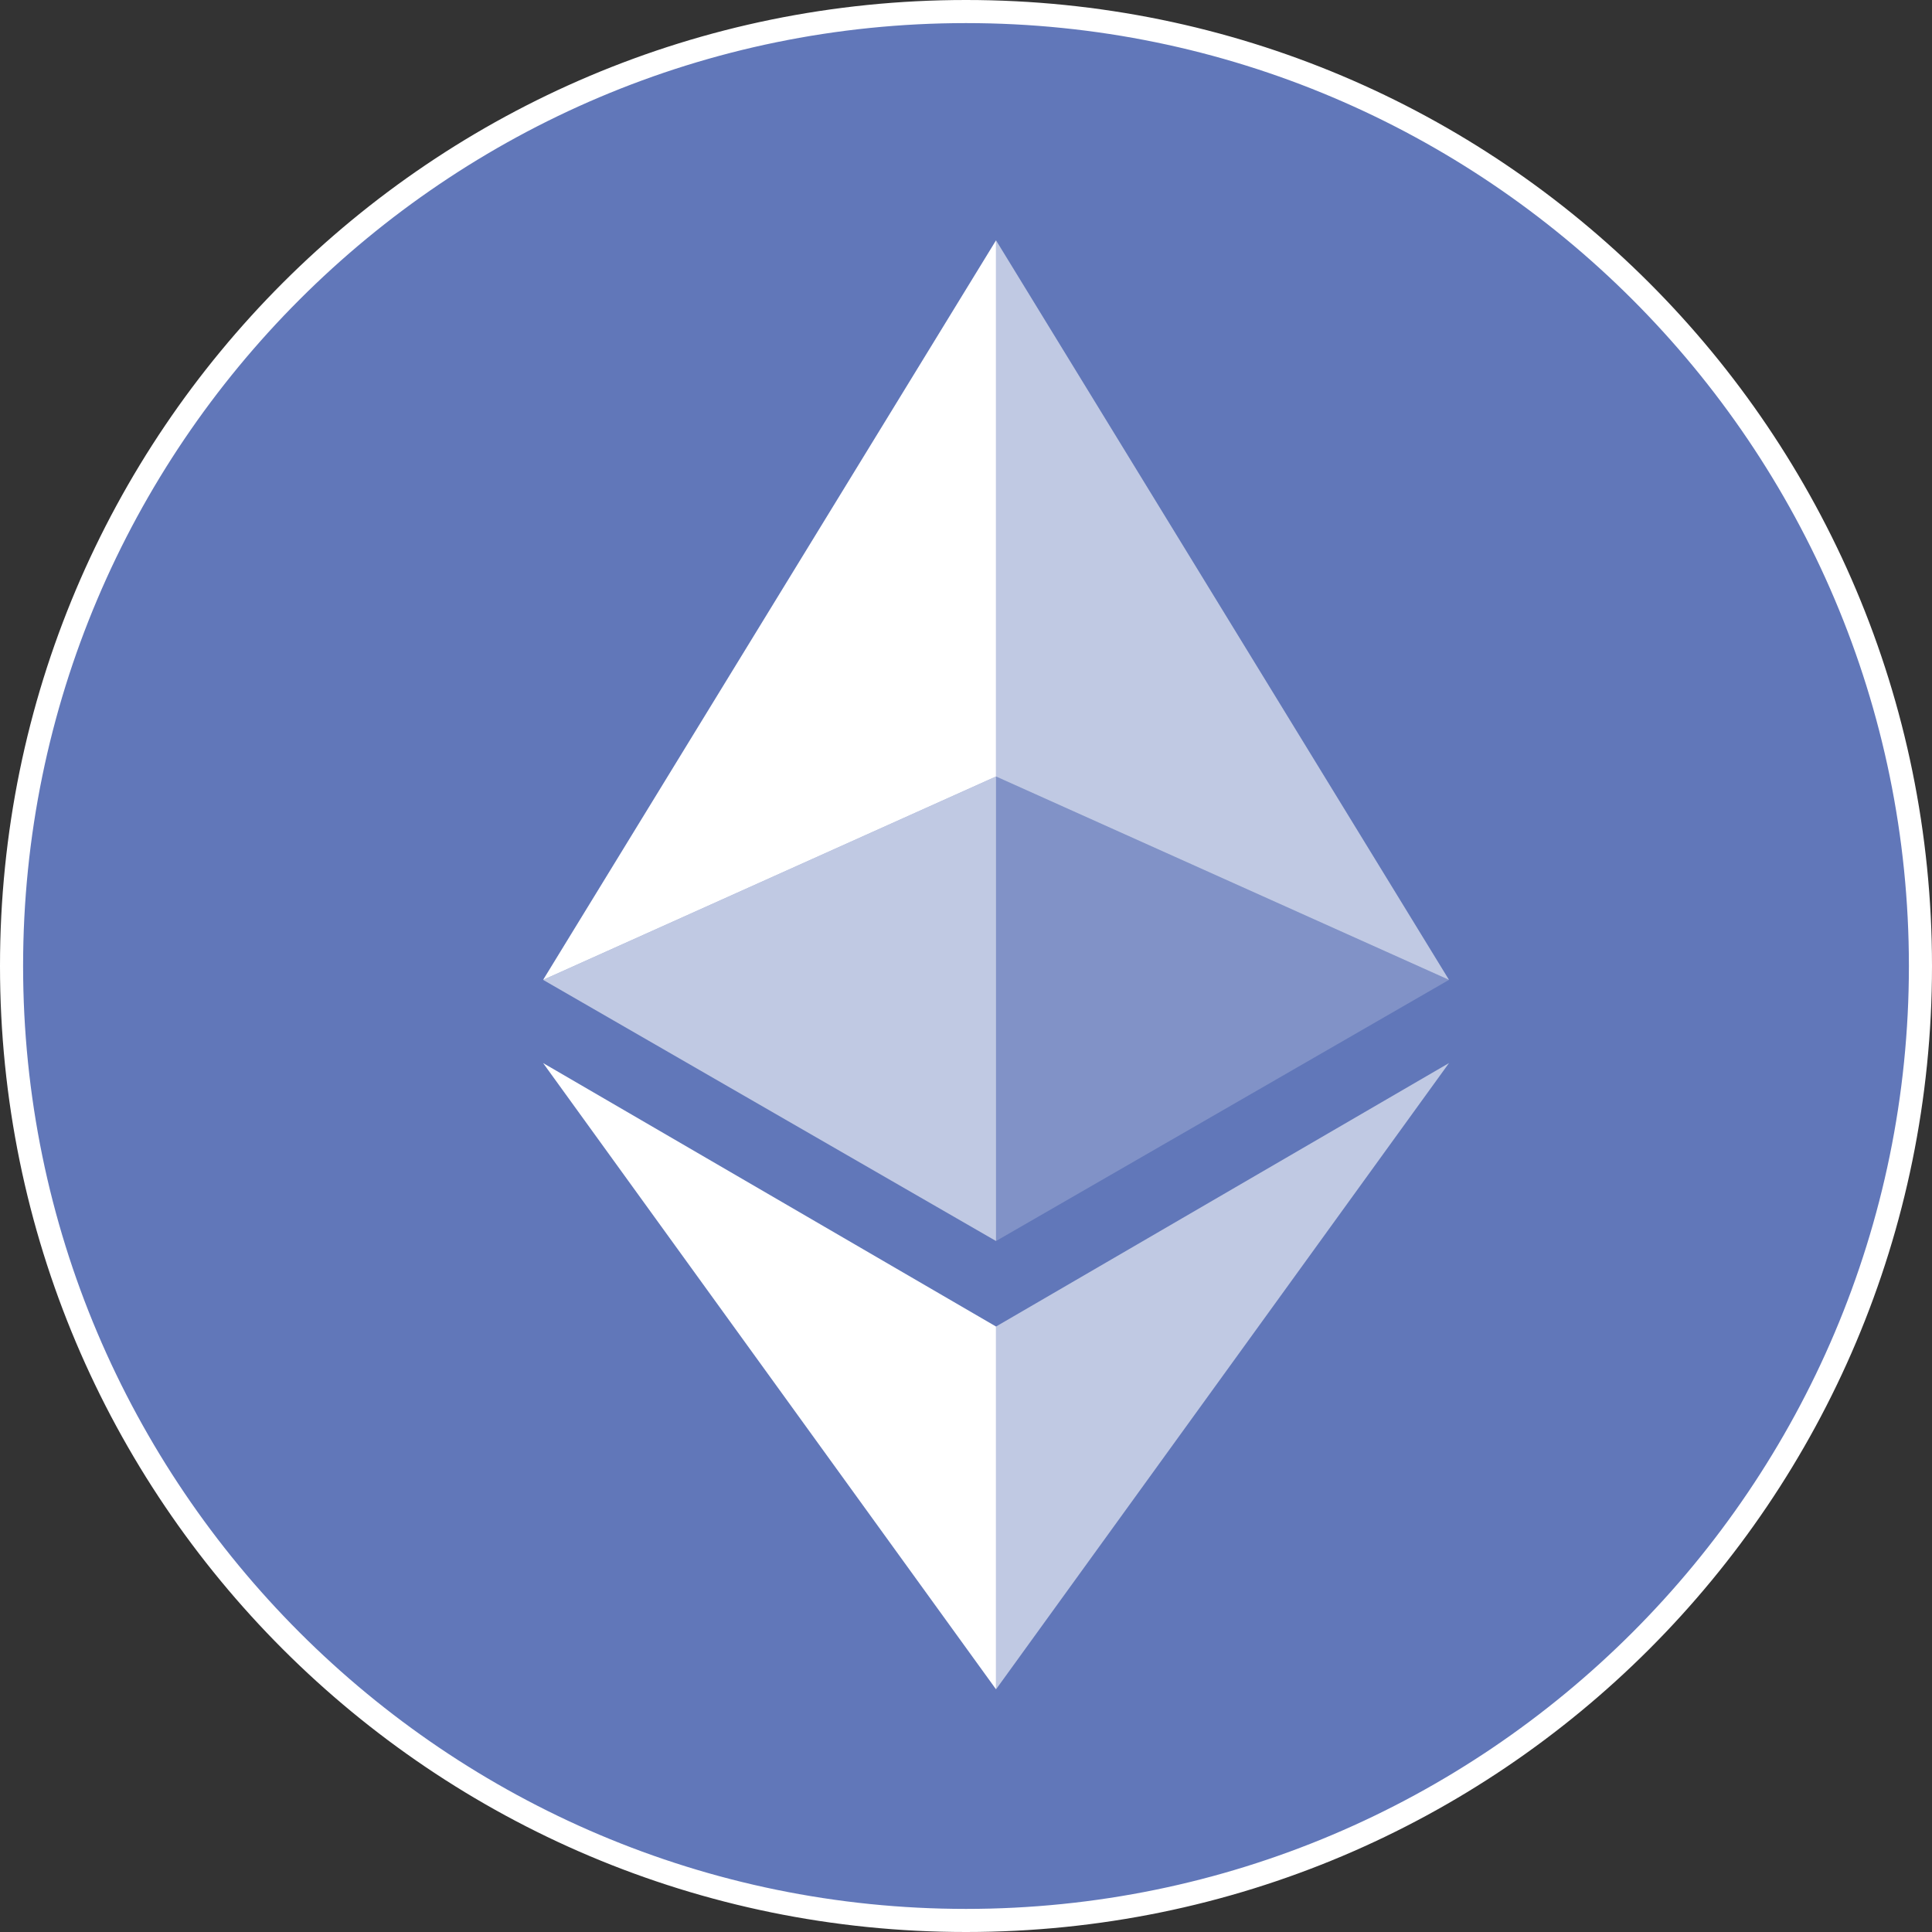
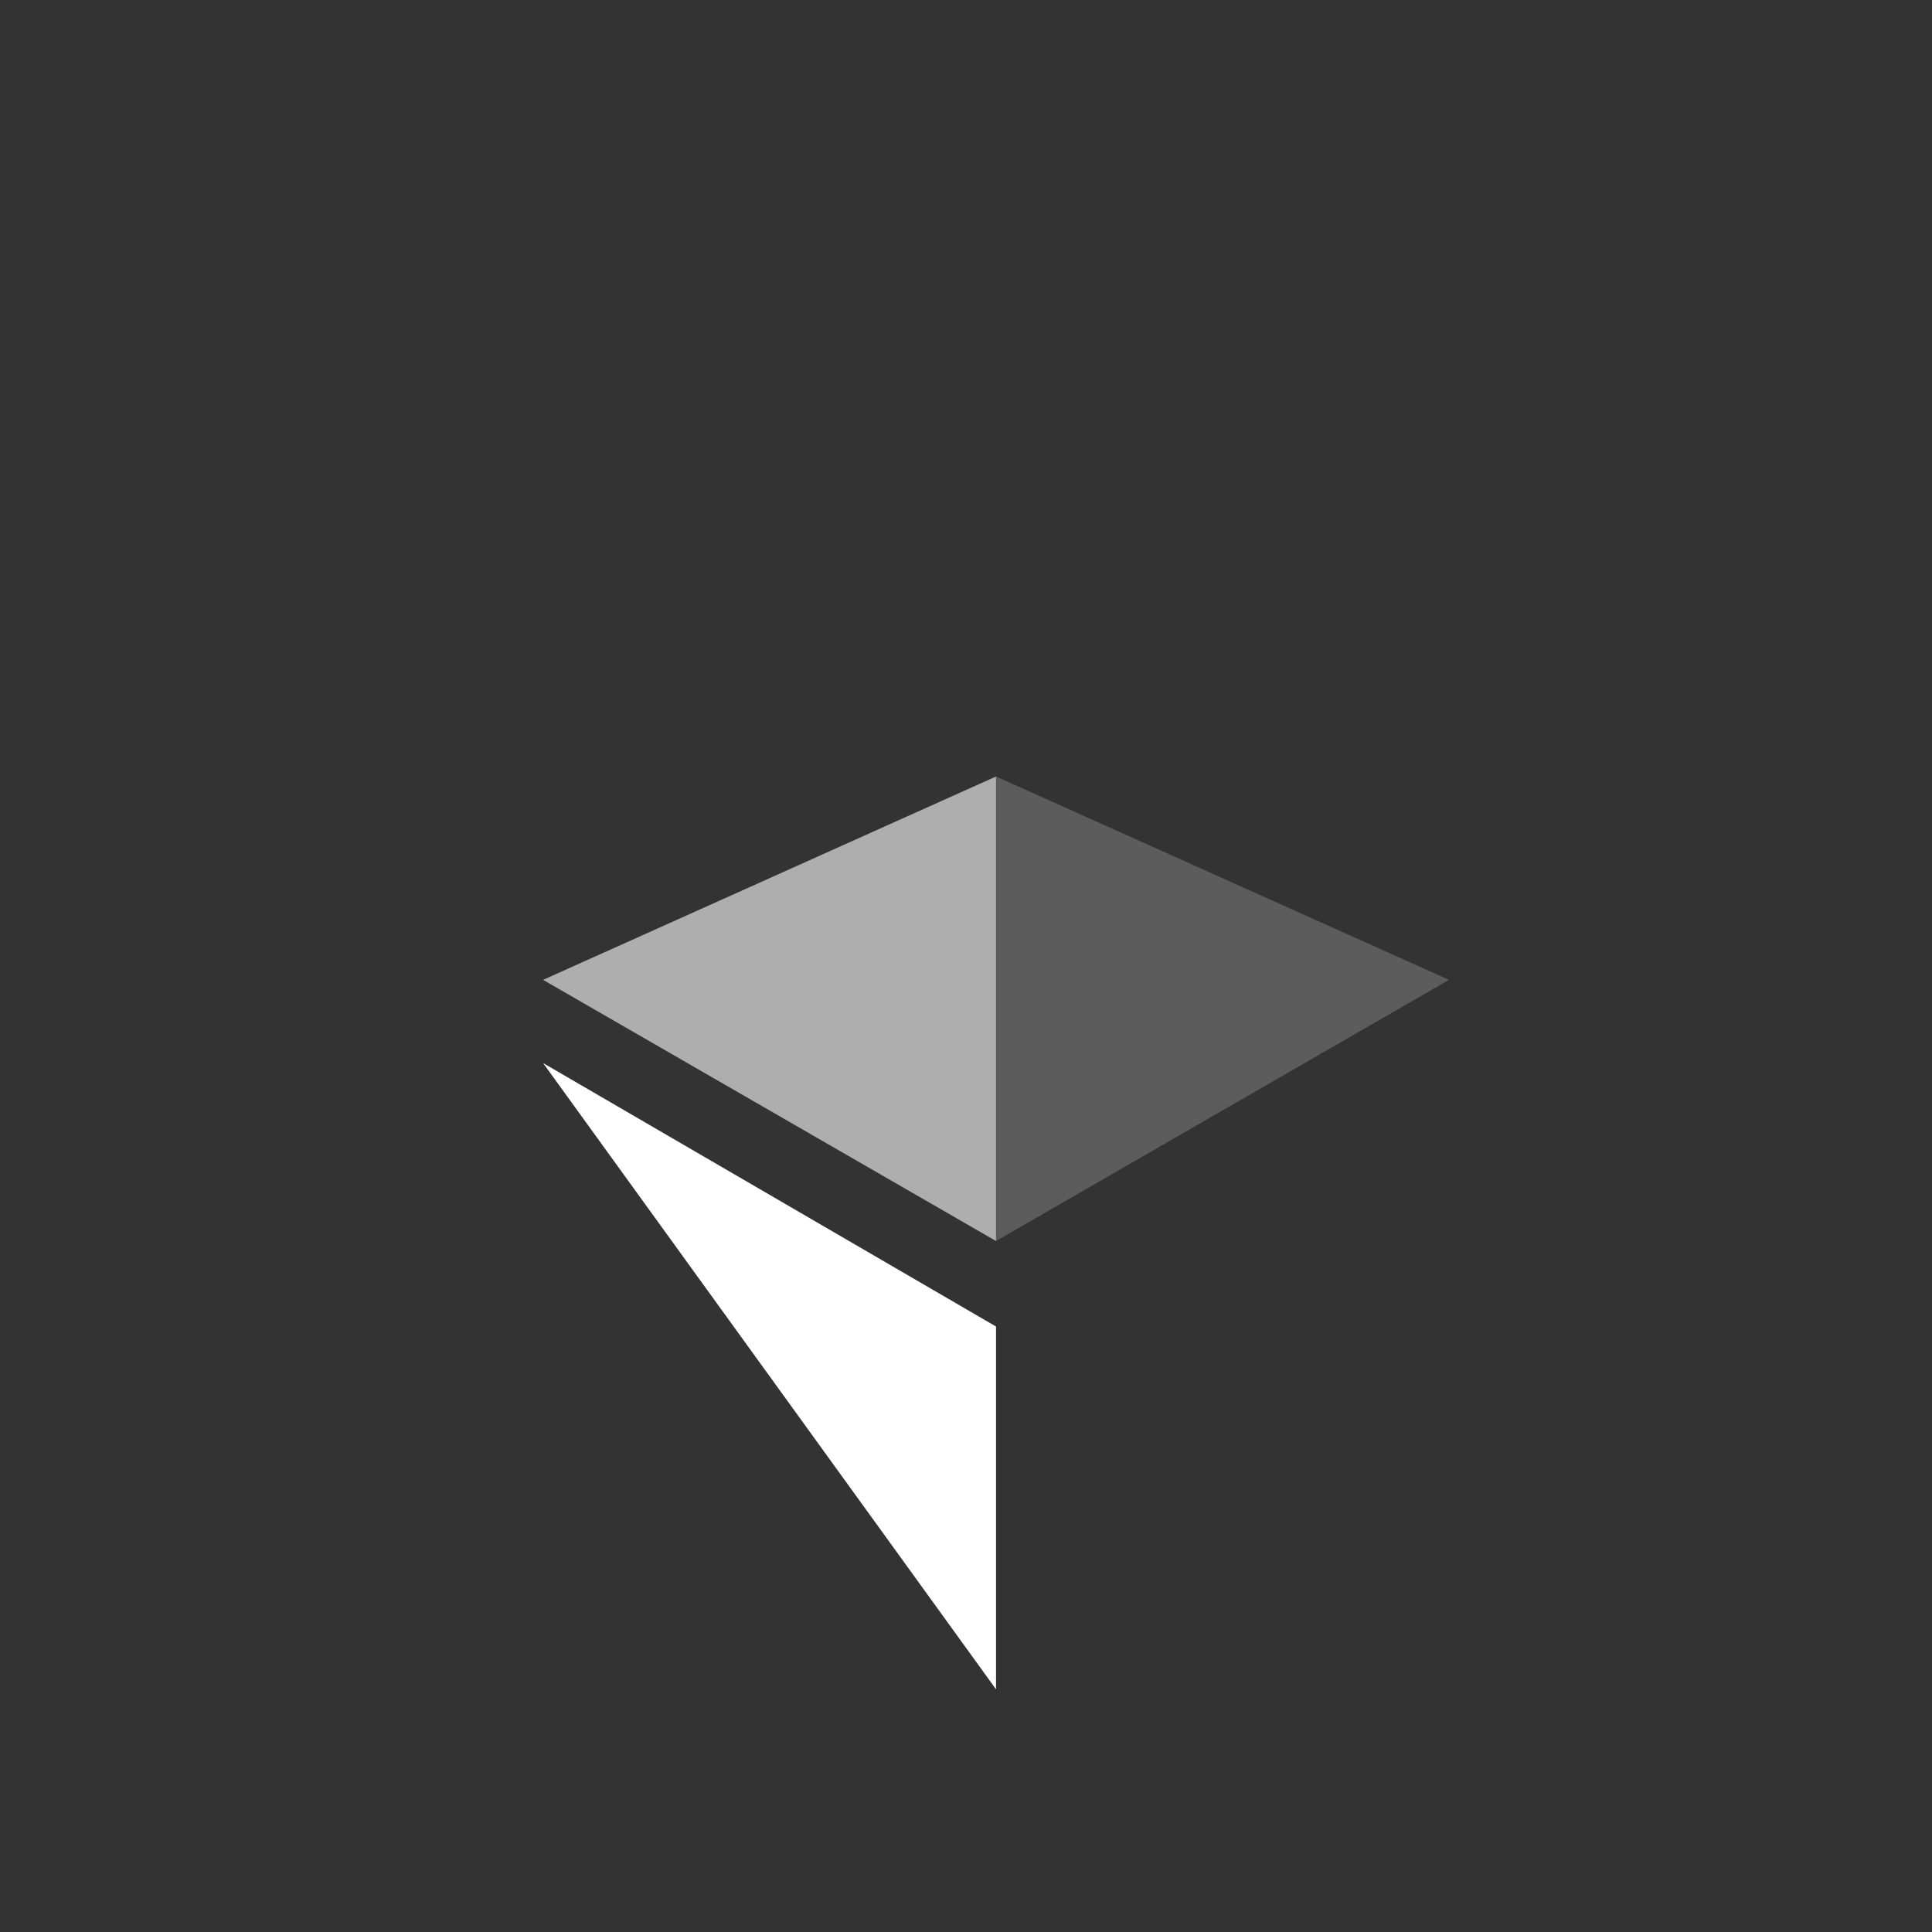
<svg xmlns="http://www.w3.org/2000/svg" width="46" height="46" viewBox="0 0 46 46" fill="none">
  <rect x="0" y="0" width="46" height="46" fill="#333333" stroke="none" />
  <g id="eth-color-white_icon 1" clip-path="url(#clip0_4_221)">
    <g id="All">
      <g id="Developer-Center">
        <g id="Group-28">
          <g id="Group-29">
            <g id="Group-10">
              <g id="Group-13">
                <g id="Group-46">
                  <g id="Group-45">
                    <g id="Oval">
-                       <path id="Vector" d="M23 45.725C35.551 45.725 45.725 35.551 45.725 23C45.725 10.449 35.551 0.275 23 0.275C10.449 0.275 0.275 10.449 0.275 23C0.275 35.551 10.449 45.725 23 45.725Z" fill="#6177B9" />
-                       <path id="Vector_2" d="M23 0.55C35.38 0.55 45.45 10.62 45.45 23C45.45 35.38 35.38 45.45 23 45.45C10.62 45.45 0.55 35.38 0.55 23C0.55 10.62 10.62 0.55 23 0.55ZM23 0C10.29 0 0 10.29 0 23C0 35.711 10.29 46 23 46C35.711 46 46 35.711 46 23C46 10.29 35.711 0 23 0Z" fill="white" />
-                     </g>
-                     <path id="Path" d="M23.715 5.722V18.488L34.5 23.33L23.715 5.722Z" fill="white" fill-opacity="0.602" />
-                     <path id="Path_1_" d="M23.715 5.722L12.931 23.33L23.715 18.488V5.722Z" fill="white" />
-                     <path id="Path_2_" d="M23.715 31.584V40.222L34.5 25.311L23.715 31.584Z" fill="white" fill-opacity="0.602" />
+                       </g>
                    <path id="Path_3_" d="M23.715 40.222V31.584L12.931 25.311L23.715 40.222Z" fill="white" />
                    <path id="Path_4_" d="M23.715 29.548L34.5 23.33L23.715 18.488V29.548Z" fill="white" fill-opacity="0.2" />
                  </g>
-                   <path id="Path_5_" d="M12.931 23.33L23.715 29.548V18.488L12.931 23.33Z" fill="white" fill-opacity="0.602" />
+                   <path id="Path_5_" d="M12.931 23.33L23.715 29.548V18.488L12.931 23.33" fill="white" fill-opacity="0.602" />
                </g>
              </g>
            </g>
          </g>
        </g>
      </g>
    </g>
  </g>
  <defs>
    <clipPath id="clip0_4_221">
      <rect width="46" height="46" fill="white" />
    </clipPath>
  </defs>
</svg>